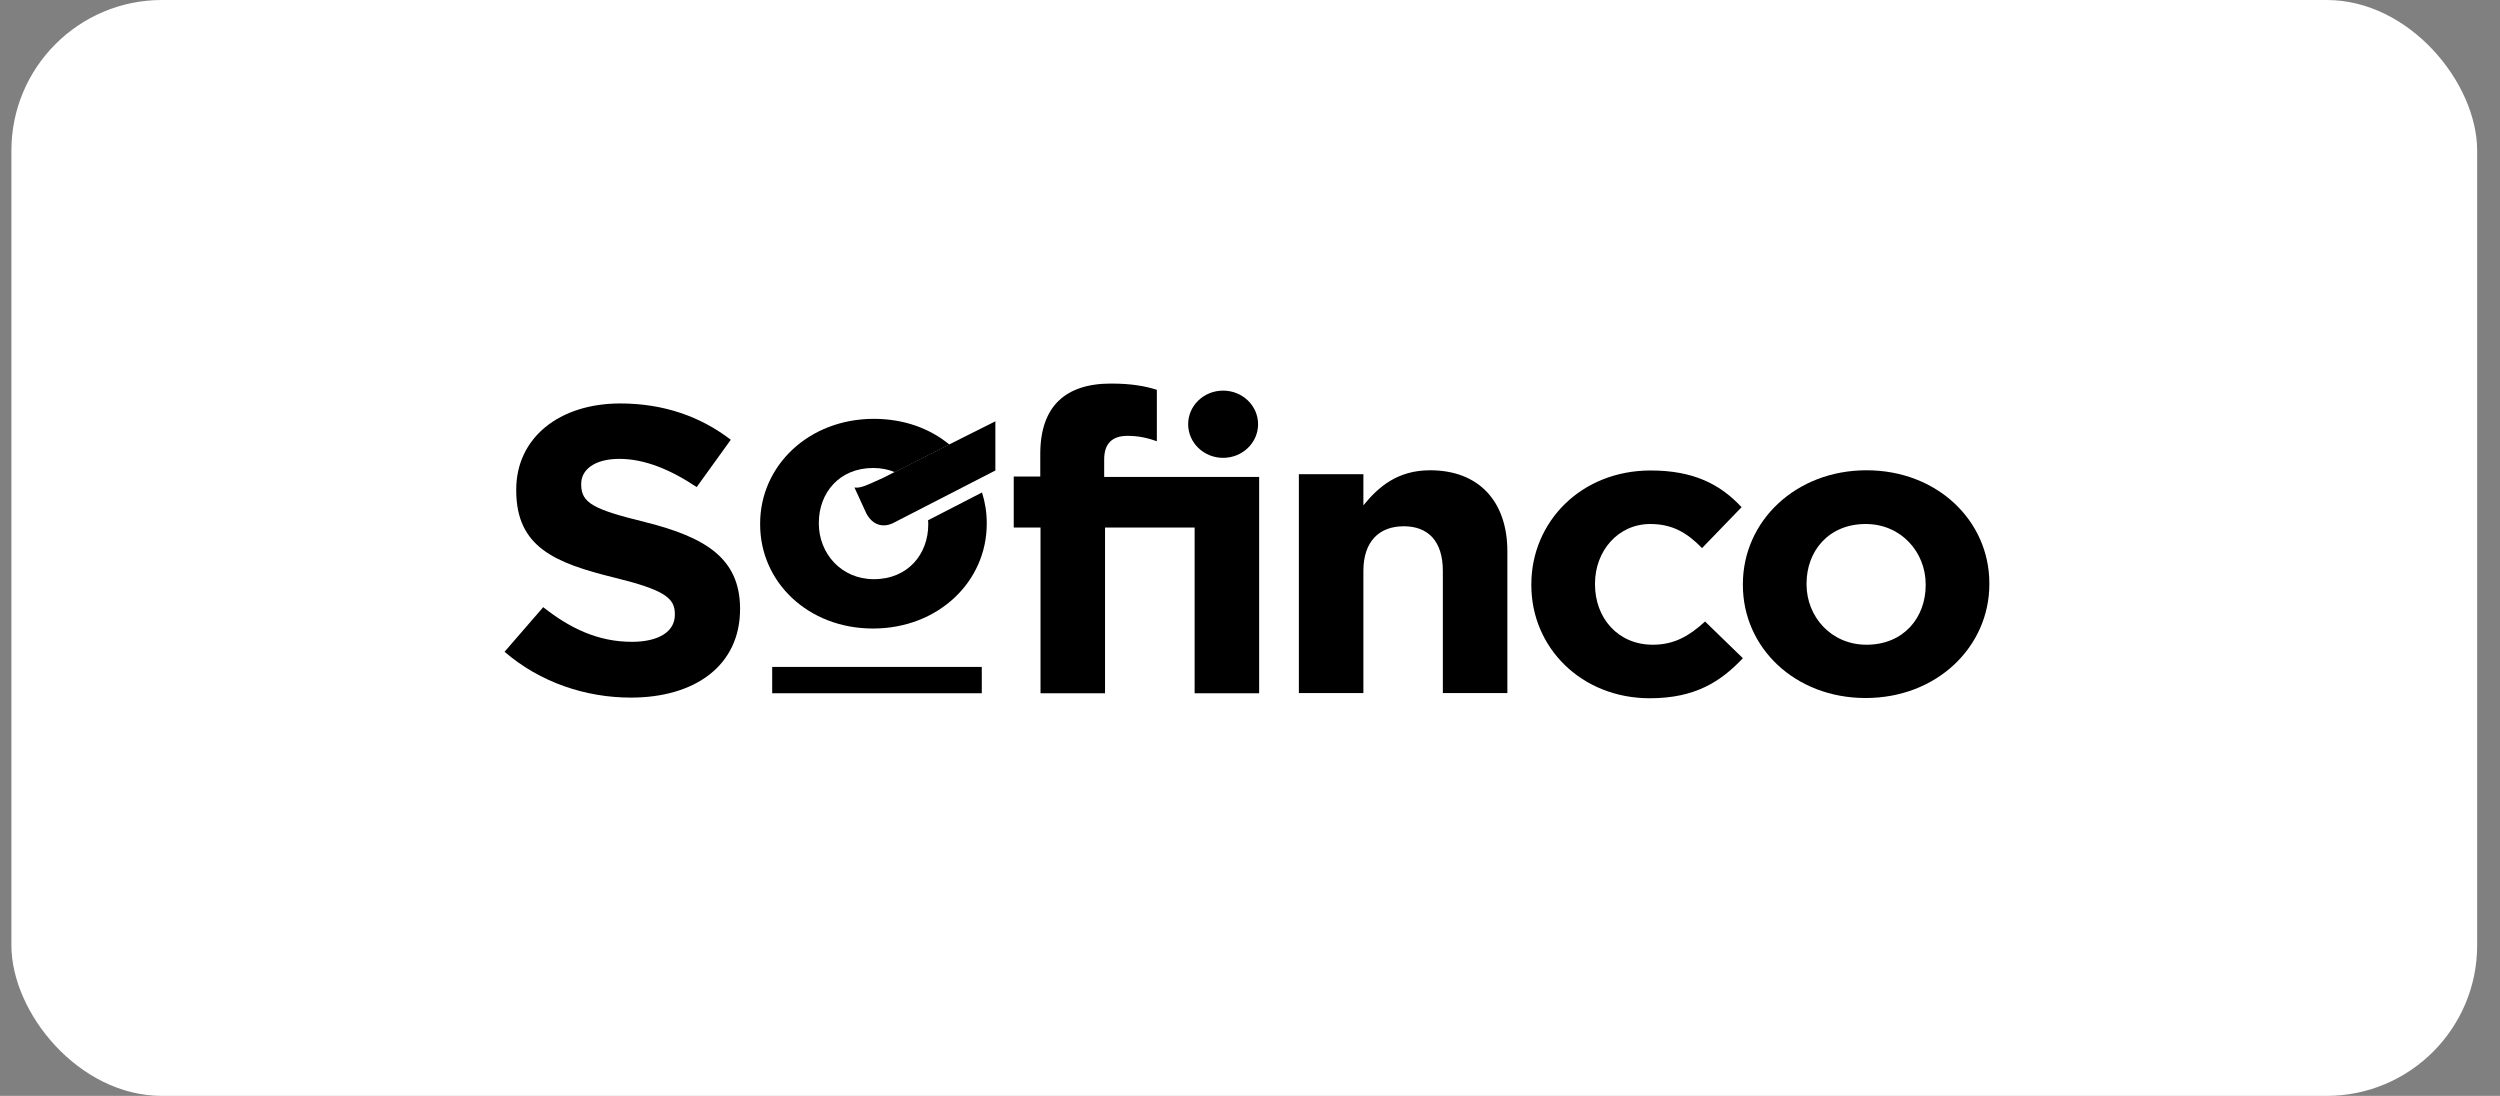
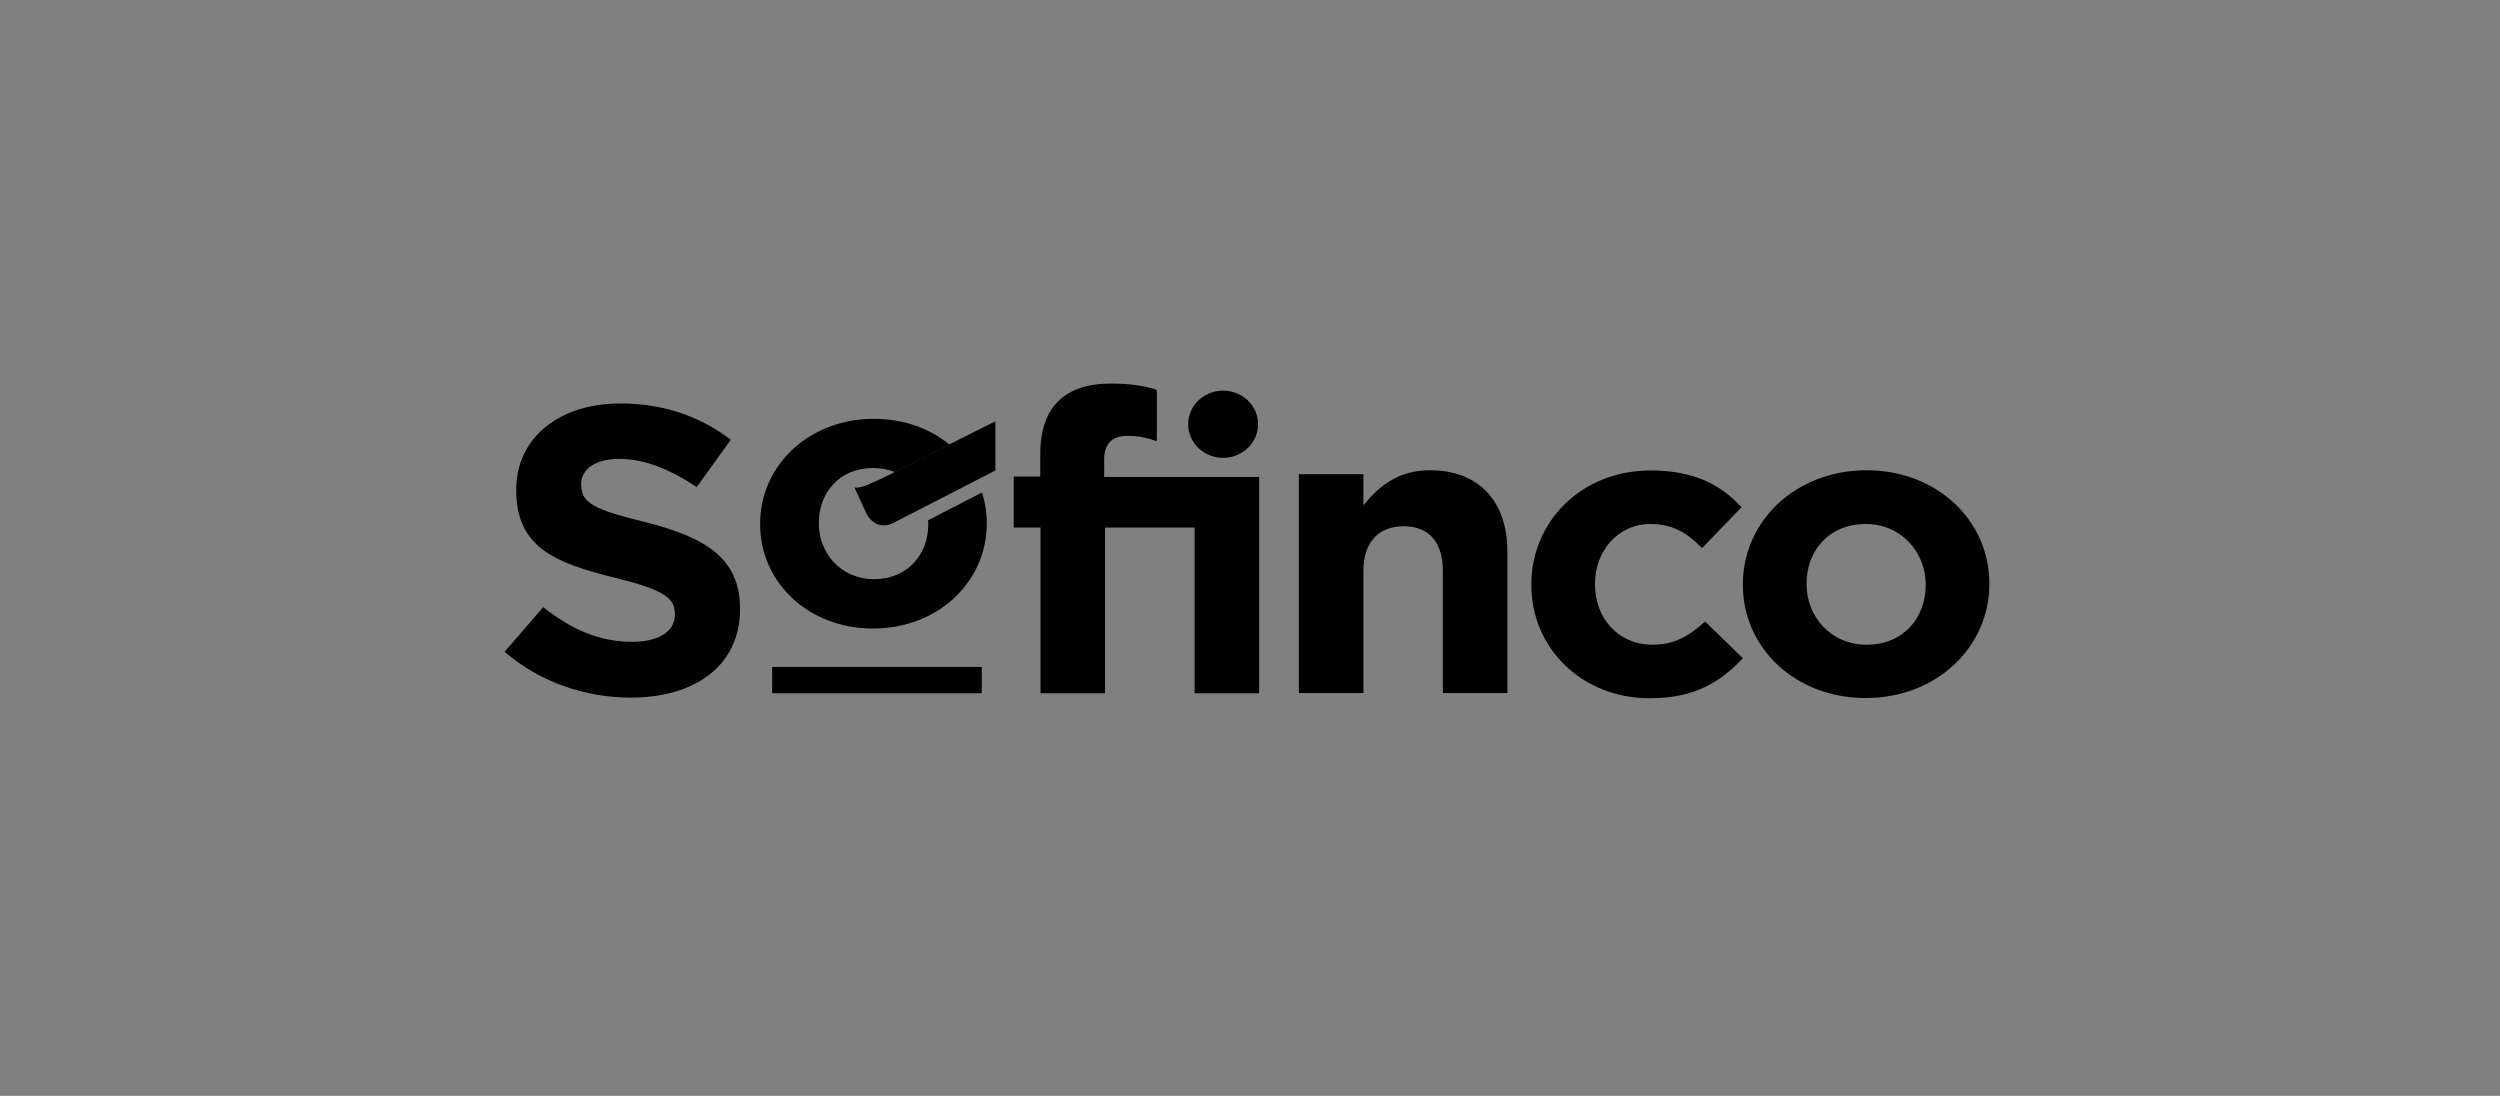
<svg xmlns="http://www.w3.org/2000/svg" width="73" height="32" viewBox="0 0 73 32" fill="none">
  <rect x="0" y="0" width="73" height="32" fill="#808080" stroke="none" />
-   <rect x="0.333" width="72" height="32" rx="4.396" fill="white" />
  <path fill-rule="evenodd" clip-rule="evenodd" d="M22.548 19.474H28.668V20.243H22.548V19.474Z" fill="black" />
  <path fill-rule="evenodd" clip-rule="evenodd" d="M18.842 15.246C17.343 14.877 16.971 14.695 16.971 14.15V14.126C16.971 13.72 17.356 13.399 18.087 13.399C18.818 13.399 19.574 13.708 20.343 14.223L21.339 12.841C20.456 12.163 19.379 11.781 18.112 11.781C16.334 11.781 15.074 12.781 15.074 14.295V14.319C15.074 15.979 16.202 16.439 17.954 16.87C19.404 17.227 19.706 17.463 19.706 17.93V17.953C19.706 18.444 19.234 18.741 18.452 18.741C17.463 18.741 16.643 18.347 15.862 17.729L14.733 19.032C15.773 19.928 17.103 20.37 18.421 20.37C20.292 20.37 21.61 19.437 21.61 17.784V17.754C21.597 16.3 20.601 15.688 18.842 15.246Z" fill="black" />
-   <path d="M54.503 13.732C52.429 13.732 50.892 15.222 50.892 17.057V17.081C50.892 18.917 52.417 20.382 54.477 20.382C56.551 20.382 58.089 18.892 58.089 17.057V17.033C58.089 15.204 56.564 13.732 54.503 13.732ZM56.23 17.087C56.23 18.033 55.587 18.826 54.503 18.826C53.463 18.826 52.751 18.002 52.751 17.063V17.04C52.751 16.094 53.394 15.301 54.477 15.301C55.517 15.301 56.23 16.125 56.23 17.064V17.088V17.087Z" fill="black" />
+   <path d="M54.503 13.732C52.429 13.732 50.892 15.222 50.892 17.057V17.081C50.892 18.917 52.417 20.382 54.477 20.382C56.551 20.382 58.089 18.892 58.089 17.057V17.033C58.089 15.204 56.564 13.732 54.503 13.732ZM56.23 17.087C56.23 18.033 55.587 18.826 54.503 18.826C53.463 18.826 52.751 18.002 52.751 17.063V17.04C52.751 16.094 53.394 15.301 54.477 15.301C55.517 15.301 56.23 16.125 56.23 17.064V17.088Z" fill="black" />
  <path fill-rule="evenodd" clip-rule="evenodd" d="M32.242 13.926V13.417C32.242 12.939 32.488 12.727 32.923 12.727C33.245 12.727 33.509 12.787 33.78 12.884V11.382C33.433 11.273 33.036 11.2 32.437 11.2C31.769 11.2 31.259 11.37 30.912 11.703C30.566 12.036 30.376 12.551 30.376 13.253V13.914H29.601V15.404H30.383V20.243H32.267V15.404H34.883V20.243H36.767V13.926H32.242ZM41.759 13.732C40.801 13.732 40.246 14.223 39.811 14.756V13.847H37.927V20.237H39.811V16.67C39.811 15.81 40.272 15.367 40.99 15.367C41.709 15.367 42.131 15.81 42.131 16.67V20.237H44.015V16.1C44.015 14.64 43.183 13.732 41.759 13.732ZM48.263 18.826C47.236 18.826 46.574 18.039 46.574 17.063V17.04C46.574 16.094 47.242 15.301 48.188 15.301C48.856 15.301 49.278 15.574 49.7 16.004L50.854 14.81C50.236 14.144 49.455 13.738 48.2 13.738C46.164 13.738 44.715 15.241 44.715 17.064V17.088C44.715 18.911 46.177 20.389 48.175 20.389C49.505 20.389 50.249 19.898 50.892 19.22L49.788 18.148C49.329 18.566 48.893 18.826 48.263 18.826Z" fill="black" />
  <path fill-rule="evenodd" clip-rule="evenodd" d="M35.715 13.369C36.282 13.369 36.736 12.926 36.736 12.387C36.736 11.842 36.276 11.406 35.715 11.406C35.147 11.406 34.694 11.848 34.694 12.387C34.694 12.926 35.148 13.369 35.715 13.369ZM25.517 12.23C23.614 12.23 22.196 13.599 22.196 15.288V15.313C22.196 17.003 23.601 18.353 25.492 18.353C27.395 18.353 28.813 16.985 28.813 15.295V15.27C28.813 14.961 28.763 14.659 28.675 14.38L27.099 15.192C27.099 15.222 27.105 15.258 27.105 15.288V15.313C27.105 16.179 26.513 16.912 25.517 16.912C24.559 16.912 23.91 16.155 23.91 15.288V15.264C23.91 14.398 24.502 13.665 25.498 13.665C25.725 13.665 25.939 13.708 26.128 13.786L27.723 12.981C27.149 12.508 26.387 12.23 25.517 12.23H25.517Z" fill="black" />
  <path fill-rule="evenodd" clip-rule="evenodd" d="M28.422 12.624L27.723 12.975L26.128 13.78L25.794 13.95C25.265 14.192 25.12 14.259 24.95 14.235L25.297 14.992C25.479 15.331 25.775 15.416 26.072 15.277L29.065 13.738V12.302L28.422 12.624Z" fill="black" />
</svg>